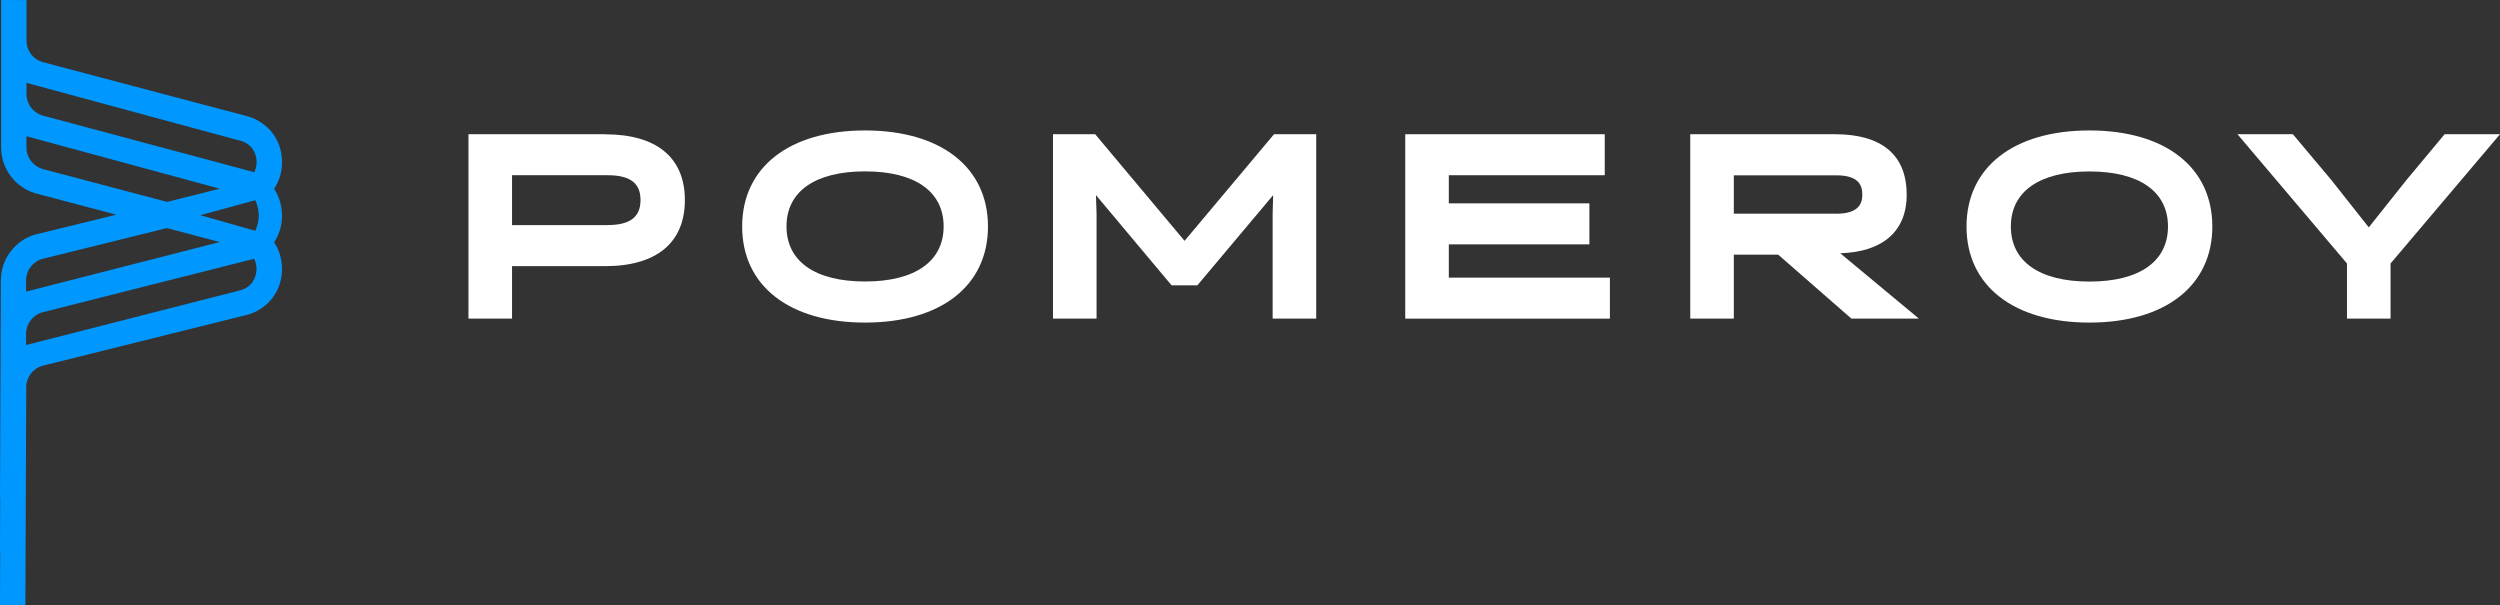
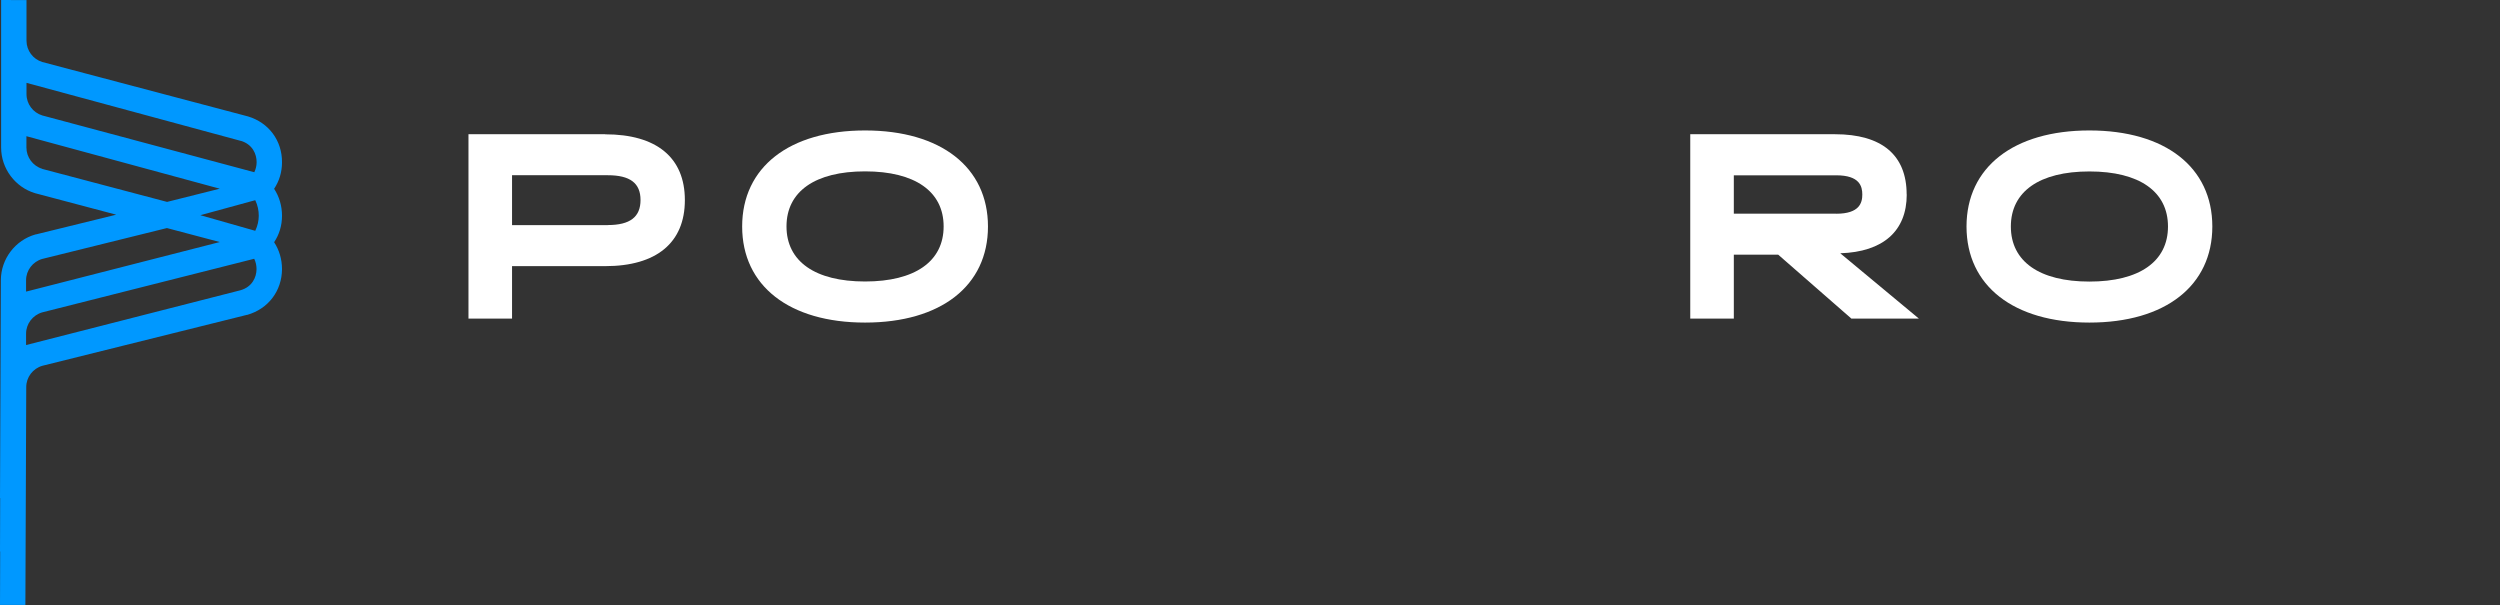
<svg xmlns="http://www.w3.org/2000/svg" id="Layer_2" data-name="Layer 2" viewBox="0 0 291.48 70.54">
  <rect x="0" y="0" width="291.48" height="70.54" fill="#333333" stroke="none" />
  <defs>
    <style> .cls-1 { fill: #fff; } .cls-1, .cls-2 { stroke-width: 0px; } .cls-2 { fill: #0098ff; } </style>
  </defs>
  <g id="Layer_1-2" data-name="Layer 1">
    <g>
      <g>
        <path class="cls-1" d="m70.56,15.65h-15.94v21.5h5.08v-6.12h10.86c5.99,0,9.29-2.74,9.29-7.7s-3.3-7.67-9.29-7.67Zm.3,10.6h-11.16v-5.82h11.16c2.6,0,3.82.92,3.82,2.89s-1.21,2.92-3.82,2.92Z" />
        <path class="cls-1" d="m100.86,15.21c-8.84,0-14.33,4.29-14.33,11.2s5.49,11.2,14.33,11.2,14.33-4.29,14.33-11.2-5.49-11.2-14.33-11.2Zm0,17.61c-5.82,0-9.16-2.34-9.16-6.42s3.34-6.42,9.16-6.42,9.16,2.34,9.16,6.42-3.34,6.42-9.16,6.42Z" />
-         <polygon class="cls-1" points="138.11 28.08 127.69 15.65 122.77 15.65 122.77 37.15 127.85 37.15 127.85 24.9 127.78 22.75 136.6 33.27 139.6 33.27 148.44 22.75 148.38 24.91 148.38 37.15 153.46 37.15 153.46 15.65 148.54 15.65 138.11 28.08" />
-         <polygon class="cls-1" points="168.92 28.49 185.31 28.49 185.31 23.71 168.92 23.71 168.92 20.43 187.1 20.43 187.1 15.65 163.84 15.65 163.84 37.15 187.7 37.15 187.7 32.37 168.92 32.37 168.92 28.49" />
        <path class="cls-1" d="m222.3,22.67c0-4.59-2.89-7.02-8.36-7.02h-16.87v21.5h5.08v-7.46h5.17l8.54,7.46h7.87l-9.17-7.62c5-.16,7.75-2.59,7.75-6.86Zm-8.21,2.24h-11.94v-4.47h11.94c2.73,0,3.04,1.28,3.04,2.24s-.32,2.24-3.04,2.24Z" />
        <path class="cls-1" d="m243.61,15.21c-8.84,0-14.33,4.29-14.33,11.2s5.49,11.2,14.33,11.2,14.33-4.29,14.33-11.2-5.49-11.2-14.33-11.2Zm0,4.78c5.82,0,9.16,2.34,9.16,6.42s-3.34,6.42-9.16,6.42-9.16-2.34-9.16-6.42,3.34-6.42,9.16-6.42Z" />
-         <polygon class="cls-1" points="285.02 15.65 280.57 20.99 276.18 26.51 271.81 20.98 267.33 15.65 260.87 15.65 273.64 30.72 273.64 37.15 278.72 37.15 278.72 30.72 291.48 15.65 285.02 15.65" />
      </g>
      <path class="cls-2" d="m31.96,22.01c.59-.88.92-1.93.92-3.08.02-2.54-1.55-4.64-3.98-5.36L4.93,7.23c-1.08-.33-1.83-1.33-1.84-2.46V.01h0s-2.96-.01-2.96-.01v4.75s0,.01,0,.02v3.83s0,2.38,0,2.38c0,0,0,0,0,0v6.22c0,2.45,1.64,4.64,3.98,5.33l9.44,2.5-9.36,2.3h-.04C1.77,28,.11,30.19.1,32.66l-.1,25.41h.02s-.02,6.23-.02,6.23h.02s-.02,6.23-.02,6.23h2.96s.1-25.4.1-25.4c0-1.15.77-2.16,1.87-2.48l23.86-5.94h.04c2.44-.7,4.03-2.78,4.05-5.32,0-1.17-.33-2.25-.92-3.15.59-.88.92-1.93.92-3.08,0-1.17-.33-2.25-.92-3.15Zm-8.6,3.08l6.4-1.75c.29.59.41,1.22.41,1.81,0,.57-.13,1.18-.41,1.76l-6.4-1.82Zm4.72-8.67c1.37.41,1.85,1.56,1.84,2.5,0,.38-.09.78-.27,1.16L4.93,13.46c-1.08-.33-1.84-1.34-1.84-2.47v-1.33s25,6.77,25,6.77Zm-23.16,3.26c-1.09-.33-1.84-1.35-1.84-2.48v-1.32s22.54,6.12,22.54,6.12l-6.14,1.54-14.57-3.85Zm0,10.51l14.54-3.6,6.16,1.63-22.58,5.78v-1.33c0-1.15.78-2.16,1.88-2.48Zm23.12,3.65l-25,6.39v-1.33c0-1.15.78-2.16,1.88-2.48l24.72-6.25c.19.39.27.81.27,1.2,0,.94-.5,2.08-1.87,2.47Z" />
    </g>
  </g>
</svg>